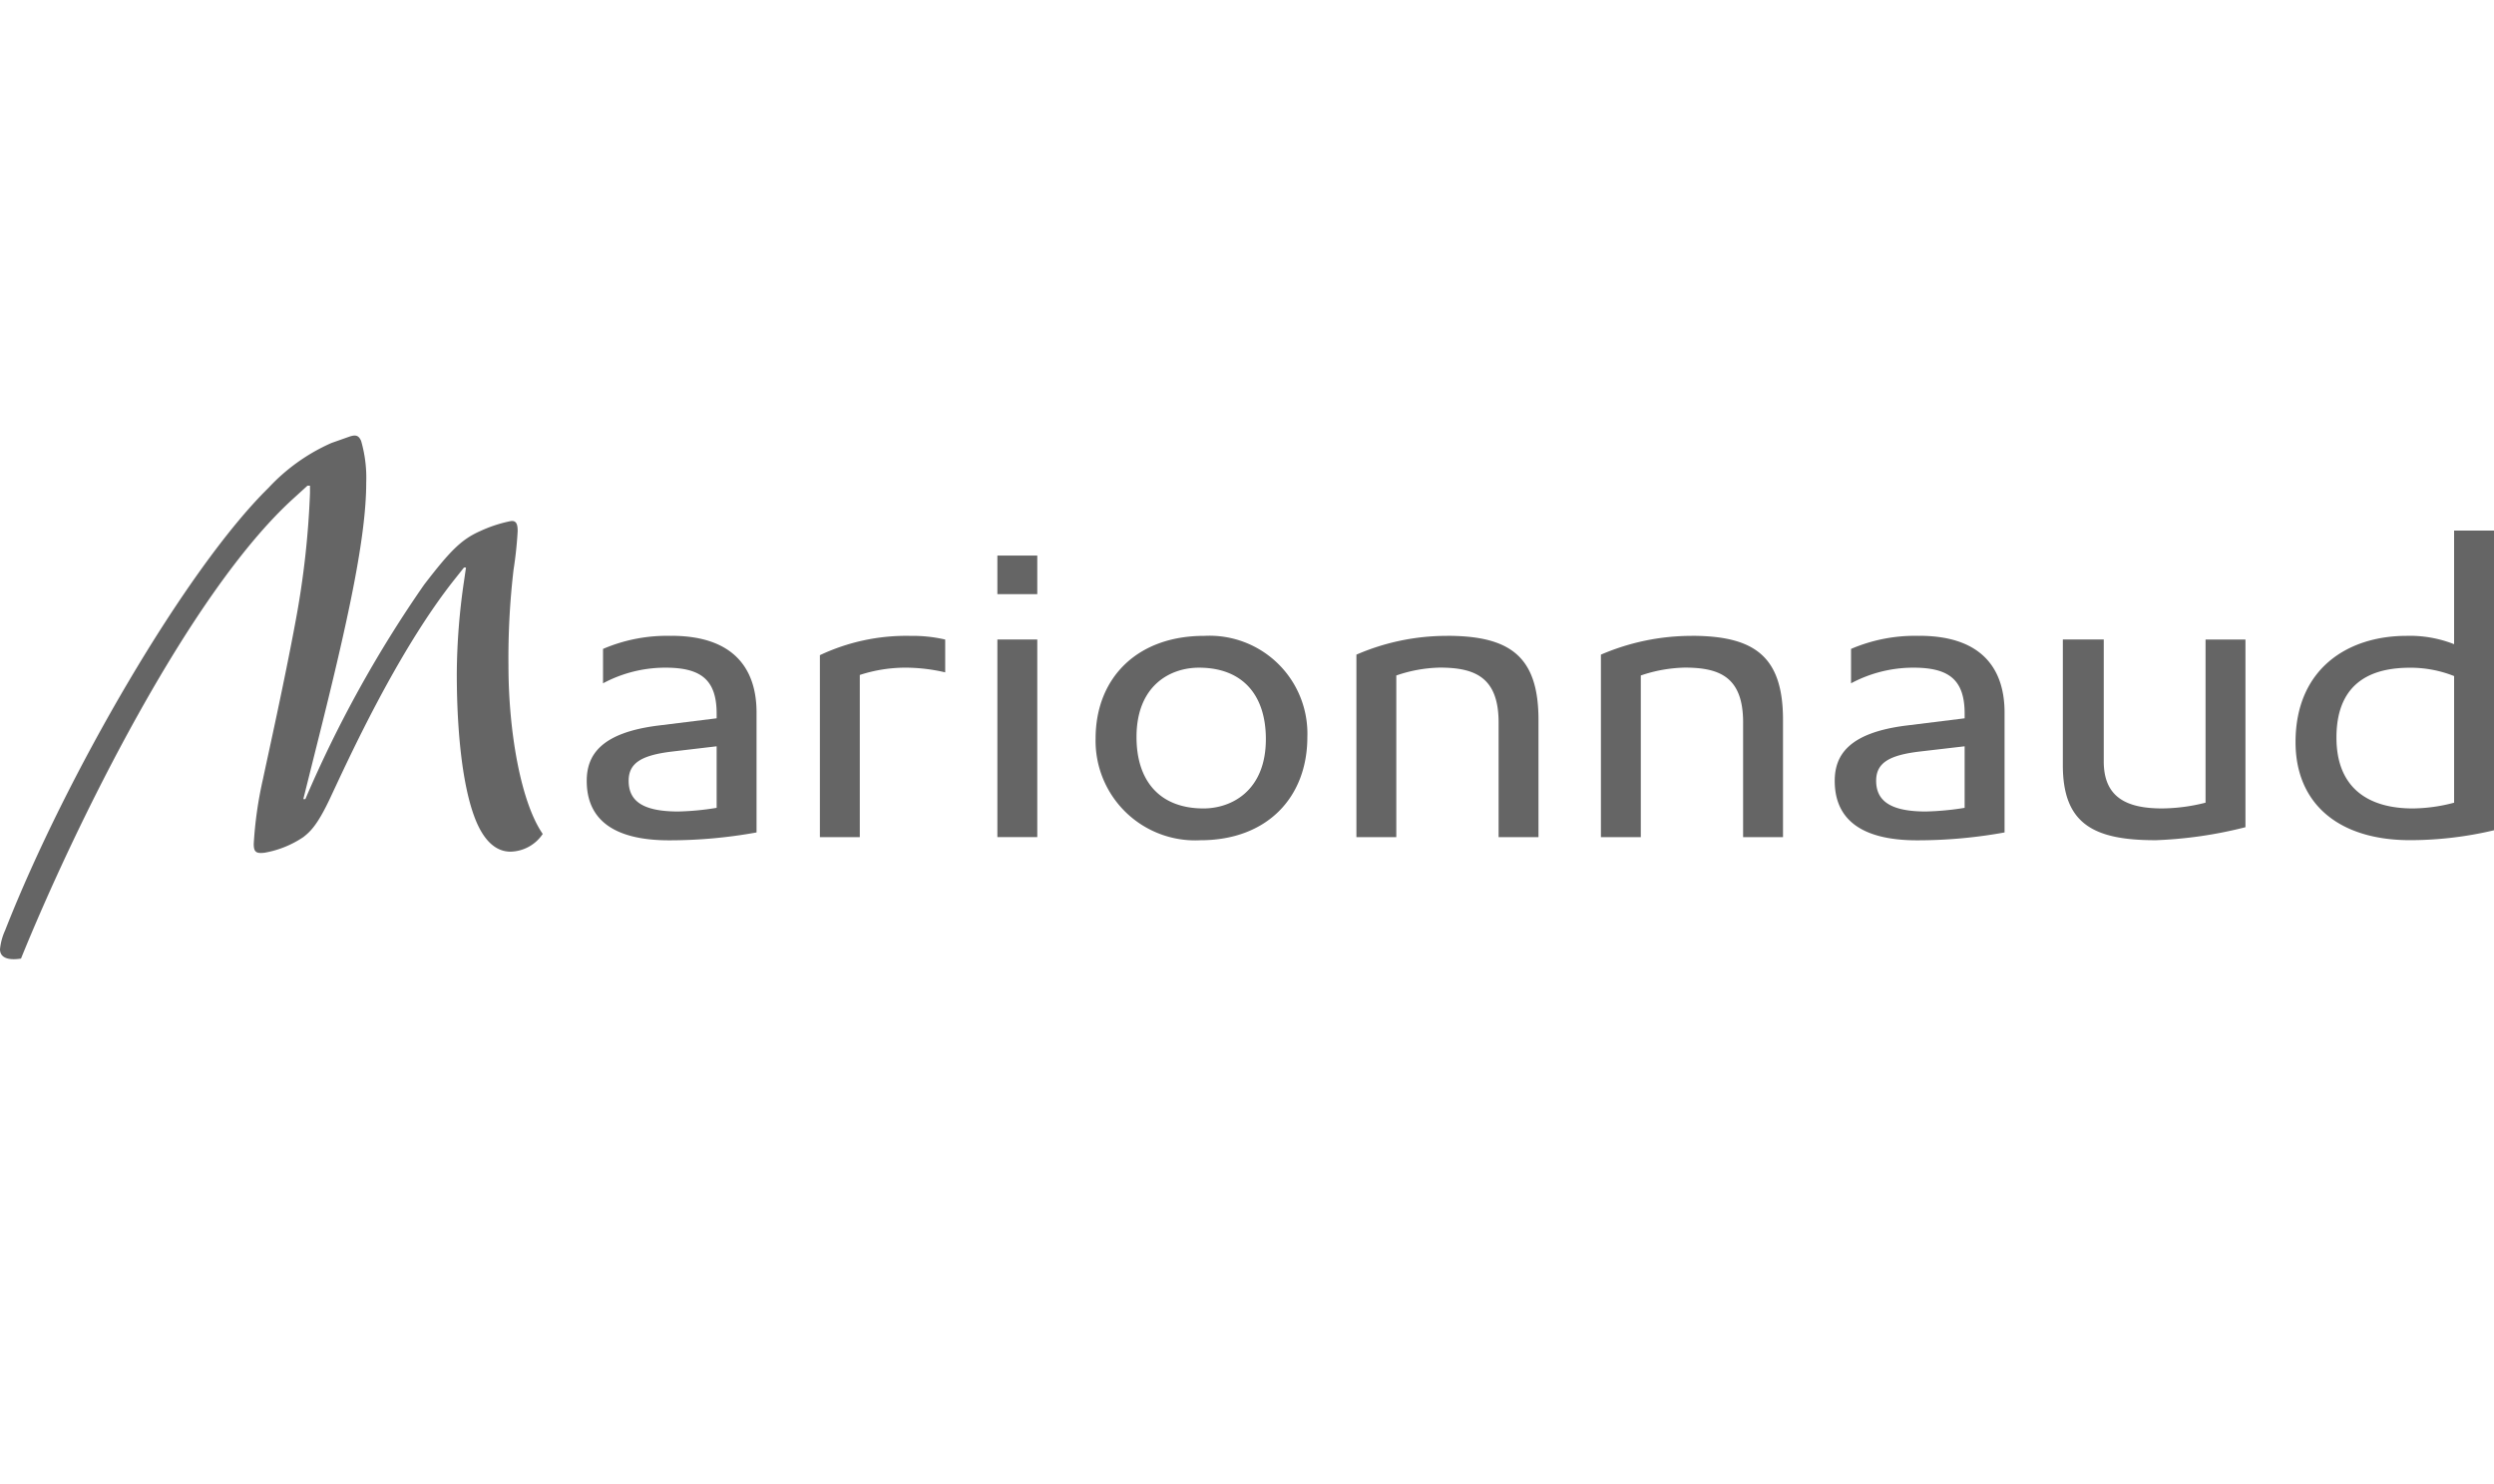
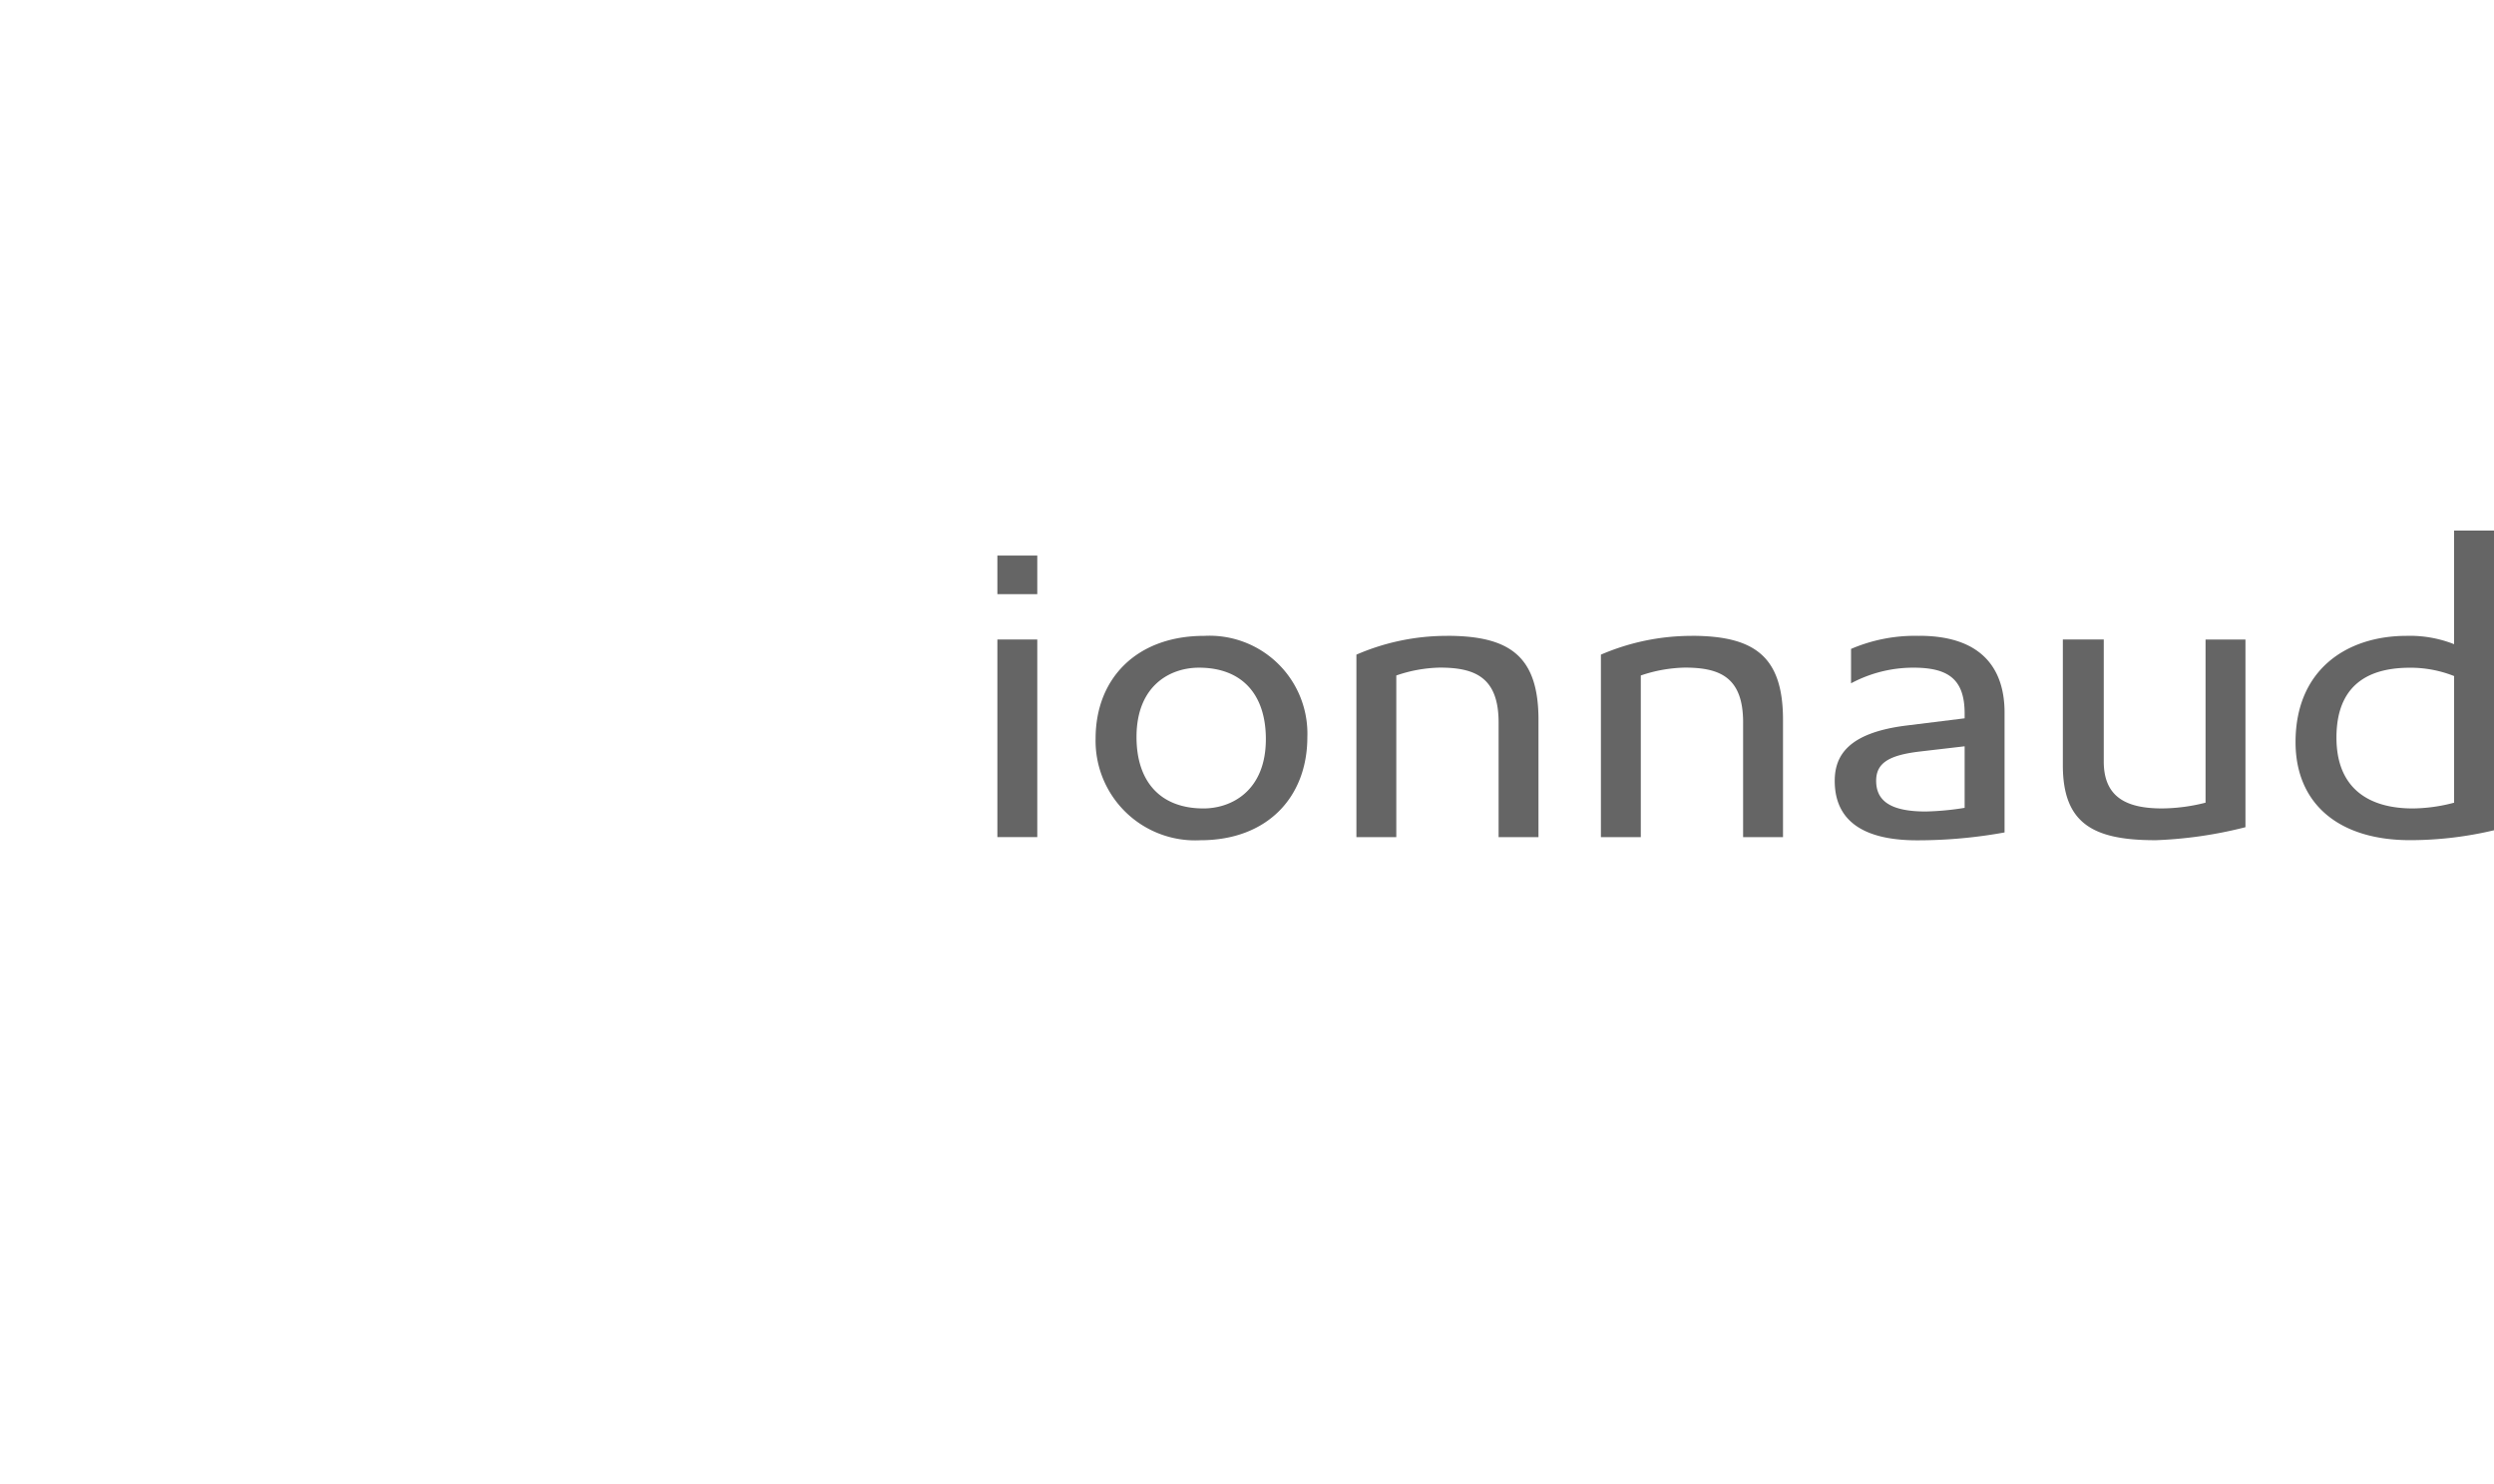
<svg xmlns="http://www.w3.org/2000/svg" width="190" height="113.095" viewBox="0 0 190 113.095">
  <defs>
    <clipPath id="clip-Marionnaud-grey-656565">
      <rect width="190" height="113.095" />
    </clipPath>
  </defs>
  <g id="Marionnaud-grey-656565" clip-path="url(#clip-Marionnaud-grey-656565)">
    <g id="Marionnaud" transform="translate(-5 28.195)">
-       <path id="path16957" d="M27.51.4c-.195-.437-.429-.477-.9-.318L25.251.562a14.555,14.555,0,0,0-4.793,3.417C14.184,10.137,5.027,25.868.389,37.707A4.552,4.552,0,0,0,0,39.137c0,.636.584.875,1.6.716,4.091-10.091,12.781-27.81,20.73-35.04l1.091-.994h.195v.556a66.622,66.622,0,0,1-1.091,9.733c-.858,4.647-2.1,10.21-2.494,12.077a30.075,30.075,0,0,0-.7,4.925c0,.6.157.756.819.677a7.634,7.634,0,0,0,2.961-1.193c.506-.4,1.053-.874,2.026-2.939,1.363-2.9,5.143-11.244,9.547-16.766l.663-.834H35.5l-.156,1.073A49.714,49.714,0,0,0,34.8,18.16c0,3.934.351,8.183,1.325,10.845.7,1.907,1.675,2.7,2.767,2.7a3.024,3.024,0,0,0,2.455-1.35c-1.676-2.423-2.611-7.826-2.611-12.832a57.759,57.759,0,0,1,.389-7.31,29.526,29.526,0,0,0,.312-2.94c0-.476-.078-.834-.545-.755a10.328,10.328,0,0,0-2.3.755c-1.442.635-2.3,1.509-4.285,4.093A91.906,91.906,0,0,0,23.263,27.7h-.156l1.053-4.212C26.536,14.029,27.9,7.712,27.9,3.581A10.147,10.147,0,0,0,27.51.4" transform="translate(5 5)" fill="#656565" />
-       <path id="path16959" d="M53.476,16.064a12.343,12.343,0,0,0-5.183.994v2.622a10.036,10.036,0,0,1,4.755-1.192c2.65,0,3.9.874,3.9,3.5v.359l-4.481.556c-4.363.556-5.416,2.264-5.416,4.212,0,3.774,3.352,4.529,6.274,4.529a37.152,37.152,0,0,0,6.663-.6V21.9c0-3.02-1.443-5.841-6.508-5.841m3.467,13.11a20.52,20.52,0,0,1-2.922.279c-2.766,0-3.78-.835-3.78-2.343,0-1.351.975-1.947,3.313-2.226l3.39-.4v4.686Z" transform="translate(2.648 4.197)" fill="#656565" />
-       <path id="path16961" d="M72.607,16.064a15.422,15.422,0,0,0-6.858,1.471V31.4h3.039V19.043a11.268,11.268,0,0,1,3.429-.556,13.434,13.434,0,0,1,3.078.358v-2.5a10.848,10.848,0,0,0-2.688-.278" transform="translate(1.713 4.197)" fill="#656565" />
      <path id="polygon16963" d="M79.982,16.356h3.04V31.414h-3.04Z" transform="translate(1.001 4.182)" fill="#656565" />
      <path id="polygon16965" d="M79.982,9.624h3.04v2.94h-3.04Z" transform="translate(1.001 4.518)" fill="#656565" />
      <path id="path16967" d="M96.119,16.064c-5.105,0-8.261,3.217-8.261,7.827a7.586,7.586,0,0,0,7.989,7.747c5.065,0,8.143-3.258,8.143-7.866a7.458,7.458,0,0,0-7.871-7.707m-.039,13.15c-3.312,0-5.105-2.067-5.105-5.443,0-3.934,2.572-5.284,4.754-5.284,3.313,0,5.1,2.067,5.1,5.443,0,3.934-2.61,5.284-4.753,5.284" transform="translate(0.608 4.197)" fill="#656565" />
      <path id="path16969" d="M115.673,16.064a17.278,17.278,0,0,0-6.9,1.431V31.4h3.039V19.083a10.782,10.782,0,0,1,3.312-.6c2.65,0,4.481.715,4.481,4.173V31.4h3.039V22.46c0-4.846-2.181-6.4-6.975-6.4" transform="translate(-0.438 4.197)" fill="#656565" />
      <path id="path16971" d="M135.281,16.064a17.439,17.439,0,0,0-6.9,1.431V31.4h3.039V19.083a11.039,11.039,0,0,1,3.351-.6c2.65,0,4.443.715,4.443,4.173V31.4h3.039V22.46c0-4.846-2.182-6.4-6.974-6.4" transform="translate(-1.419 4.197)" fill="#656565" />
      <path id="path16973" d="M153.556,16.064a12.332,12.332,0,0,0-5.182.994v2.622a10.032,10.032,0,0,1,4.754-1.192c2.65,0,3.9.874,3.9,3.5v.359l-4.481.556c-4.364.556-5.416,2.264-5.416,4.212,0,3.774,3.351,4.529,6.274,4.529a37.155,37.155,0,0,0,6.664-.6V21.9c0-3.02-1.443-5.841-6.509-5.841m3.468,13.11a21.016,21.016,0,0,1-2.961.279c-2.727,0-3.78-.835-3.78-2.343,0-1.351.974-1.947,3.312-2.226l3.429-.4v4.686Z" transform="translate(-2.356 4.197)" fill="#656565" />
      <path id="path16975" d="M172.435,31.653a32.251,32.251,0,0,0,6.9-.994v-14.3h-3.04V28.791a13.764,13.764,0,0,1-3.312.438c-2.688,0-4.443-.835-4.443-3.576v-9.3h-3.117v9.575c0,4.411,2.26,5.721,7.014,5.721" transform="translate(-3.27 4.182)" fill="#656565" />
      <path id="path16977" d="M196.163,7.616v8.66a9.165,9.165,0,0,0-3.624-.635c-4.519,0-8.455,2.543-8.455,8.1,0,4.648,3.235,7.47,8.729,7.47a27.776,27.776,0,0,0,6.391-.755V7.616Zm0,20.739a12.553,12.553,0,0,1-3.156.438c-3.274,0-5.806-1.471-5.806-5.4,0-4.569,3.157-5.323,5.612-5.323a9.006,9.006,0,0,1,3.351.635v9.654Z" transform="translate(-4.203 4.619)" fill="#656565" />
    </g>
  </g>
</svg>